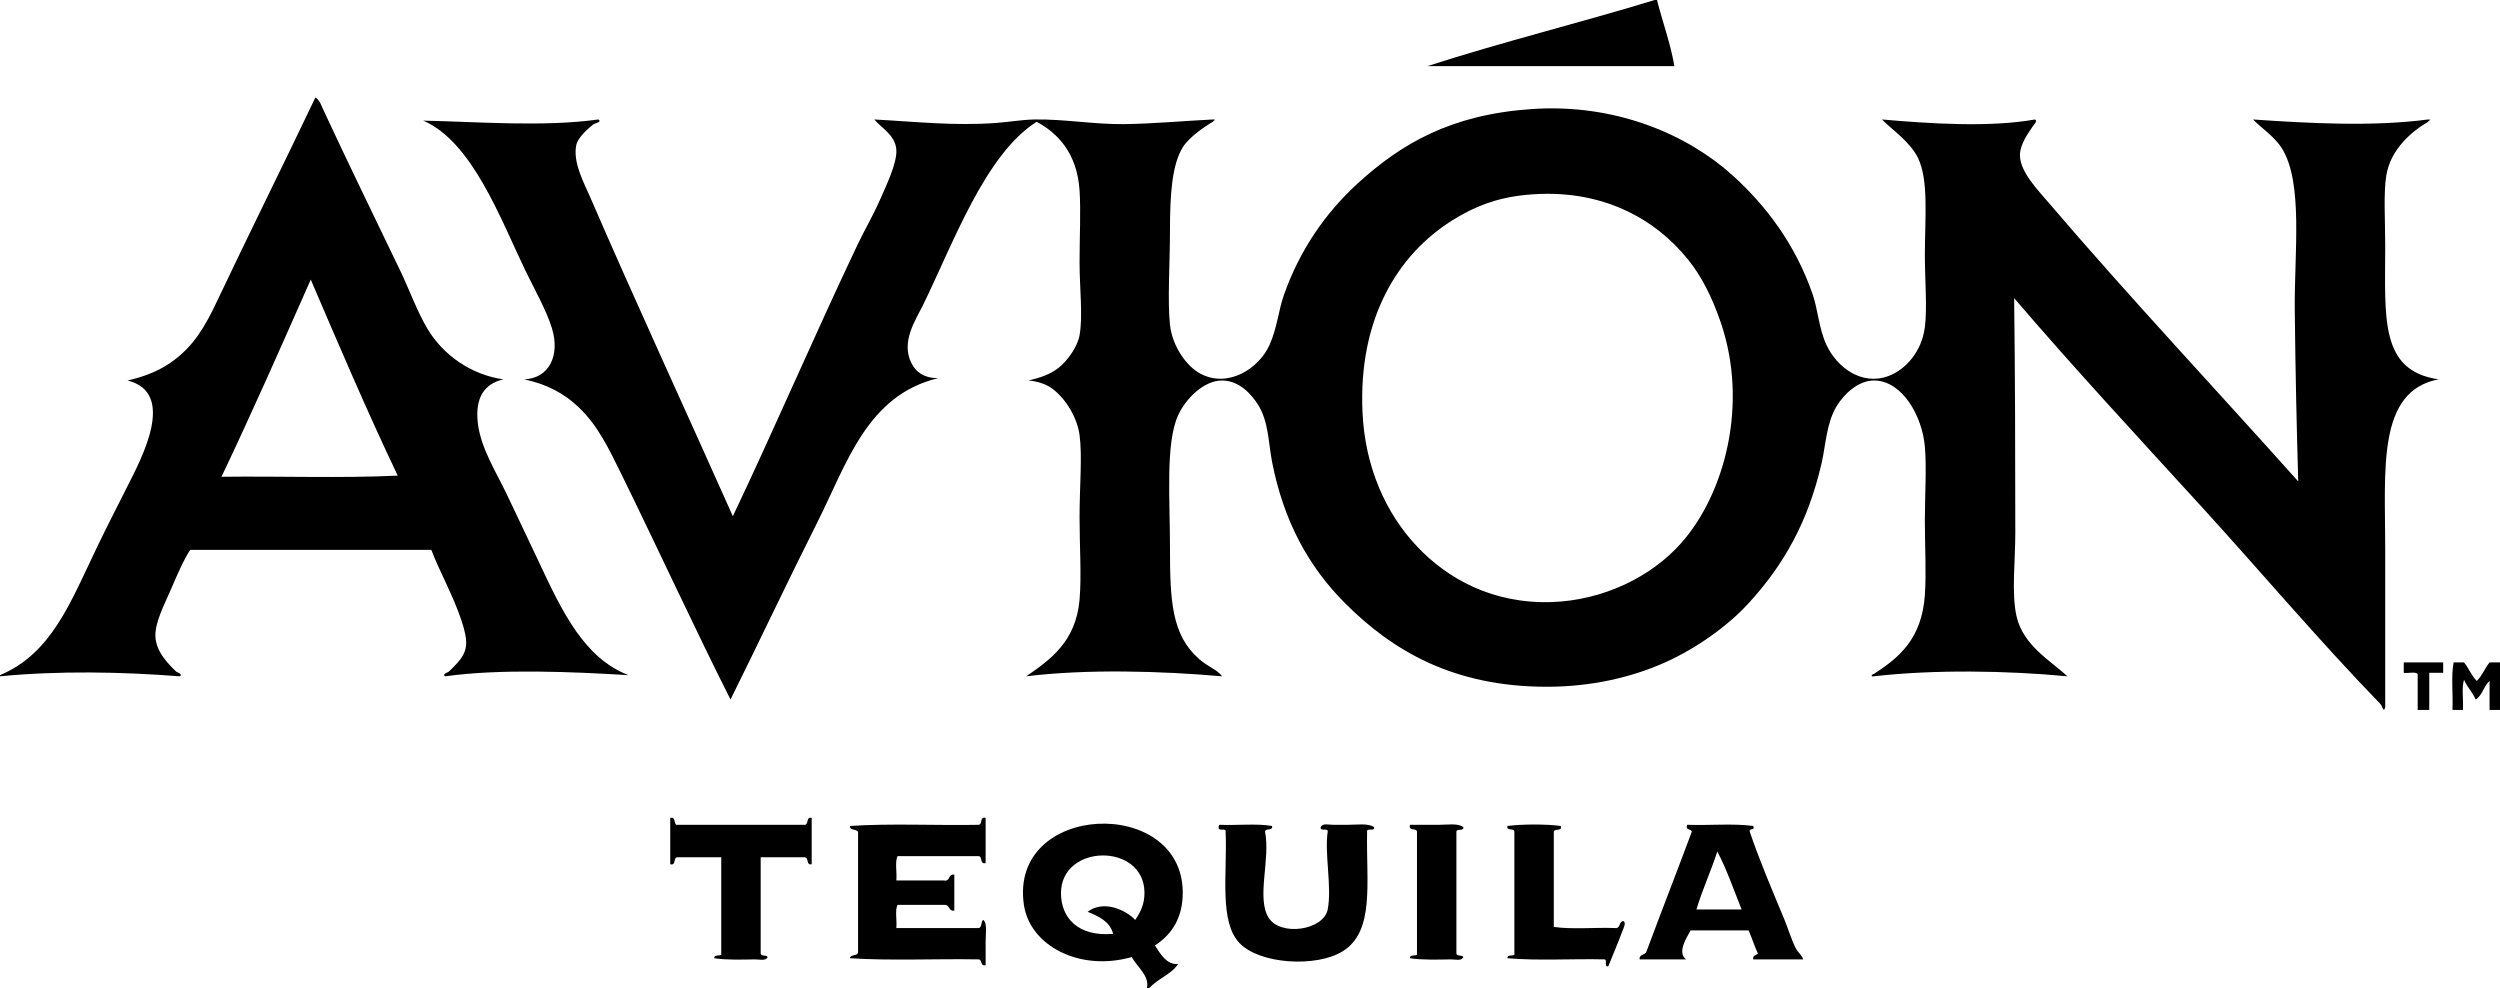
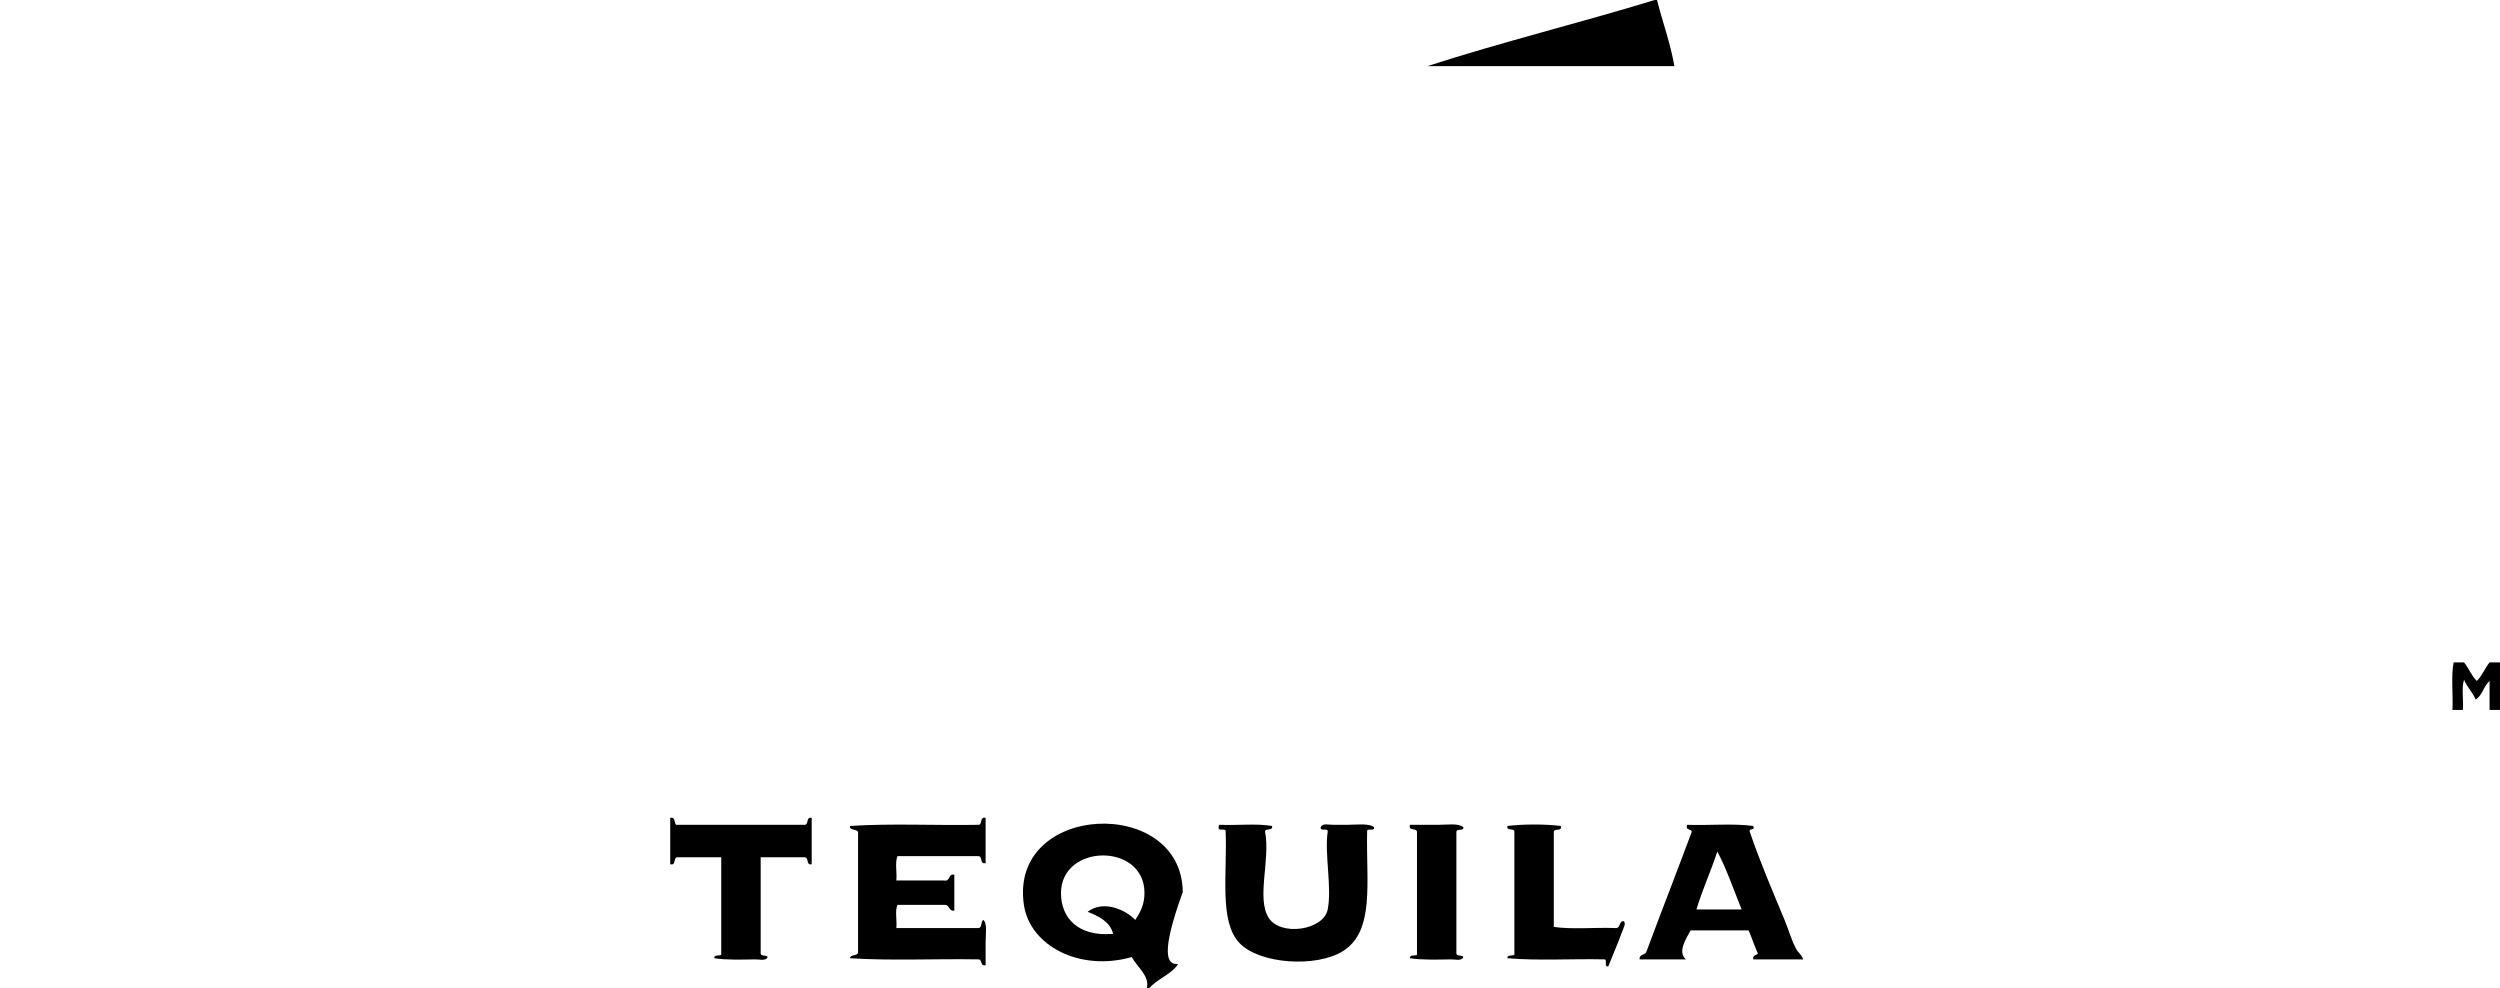
<svg xmlns="http://www.w3.org/2000/svg" viewBox="0 0 129 51">
  <g fill="none" class="nc-icon-wrapper">
    <path fill-rule="evenodd" clip-rule="evenodd" d="M85.382 0C85.422 0 85.462 0 85.501 0C85.791 1.147 86.184 2.19 86.399 3.412C82.151 3.412 77.903 3.412 73.654 3.412C77.466 2.177 81.517 1.182 85.382 0Z" fill="currentColor" />
-     <path fill-rule="evenodd" clip-rule="evenodd" d="M0 34.898C0 34.878 0 34.858 0 34.838C2.663 33.711 3.617 31.127 5.026 28.194C5.55 27.101 6.068 26.106 6.582 25.081C7.272 23.707 9.147 20.267 6.582 19.634C7.407 19.447 8.195 19.147 8.855 18.676C9.995 17.866 10.581 16.848 11.189 15.563C12.847 12.064 14.681 8.38 16.275 5.028C16.504 5.168 16.586 5.457 16.693 5.687C17.99 8.473 19.331 11.221 20.642 13.947C21.136 14.975 21.53 16.095 22.078 17C22.866 18.299 24.265 19.327 25.968 19.574C24.955 19.818 24.524 20.549 24.651 21.789C24.786 23.093 25.606 24.36 26.147 25.5C26.72 26.712 27.279 27.869 27.822 29.032C29.034 31.618 30.163 33.963 32.429 34.838C29.65 34.671 25.84 34.494 22.976 34.898C22.796 34.781 23.108 34.698 23.155 34.658C23.277 34.554 23.387 34.431 23.514 34.299C24.175 33.613 24.175 33.13 23.814 32.025C23.397 30.753 22.632 29.391 22.258 28.373C18.11 28.373 13.961 28.373 9.813 28.373C9.466 28.902 9.137 29.675 8.795 30.468C8.479 31.202 8.008 32.09 8.018 32.803C8.03 33.626 8.706 34.282 9.095 34.658C9.107 34.671 9.464 34.791 9.274 34.898C6.263 34.661 2.989 34.606 0 34.898ZM11.428 24.602C14.44 24.562 17.611 24.682 20.523 24.542C18.95 21.247 17.496 17.833 16.035 14.426C14.524 17.843 13.019 21.265 11.428 24.602Z" fill="currentColor" />
-     <path fill-rule="evenodd" clip-rule="evenodd" d="M97.109 6.165C99.55 6.377 102.644 6.587 105.007 6.165C105.159 6.245 104.932 6.457 104.887 6.525C104.67 6.856 104.227 7.433 104.229 8.021C104.234 8.872 105.174 9.829 105.725 10.475C109.831 15.287 114.513 20.275 118.589 24.842C118.512 22.213 118.442 19.162 118.41 15.982C118.38 13.089 118.858 9.448 117.751 7.662C117.375 7.056 116.692 6.609 116.256 6.165C119.177 6.365 122.426 6.542 125.29 6.165C125.54 6.173 125.303 6.205 125.29 6.285C124.468 6.764 123.361 7.684 123.136 9.039C122.982 9.962 123.077 11.383 123.077 12.69C123.077 16.391 122.775 19.13 125.829 19.574C122.645 20.177 123.077 24.221 123.077 28.313C123.077 31.266 123.077 34.202 123.077 36.514C122.979 36.788 122.927 36.427 122.837 36.334C119.671 33.072 116.617 29.446 113.503 26.039C110.277 22.507 106.996 18.965 103.93 15.384C103.977 19.058 103.99 23.515 103.99 27.475C103.99 28.952 103.788 30.616 104.05 31.785C104.386 33.292 105.772 34.067 106.682 34.898C103.568 34.601 99.787 34.541 96.69 34.898C96.493 34.94 96.598 34.778 96.69 34.778C97.974 33.943 99.161 32.99 99.323 30.708C99.403 29.58 99.323 28.209 99.323 26.877C99.323 25.522 99.418 24.143 99.323 23.046C99.188 21.47 98.171 19.681 96.75 19.634C95.89 19.604 95.137 20.357 94.775 20.951C94.242 21.829 94.212 22.946 93.998 23.884C93.305 26.914 92.053 29.134 90.228 31.127C89.149 32.306 87.536 33.454 85.92 34.18C84.153 34.973 82.056 35.437 79.817 35.437C74.998 35.437 71.859 33.581 69.406 31.127C67.522 29.241 66.235 26.894 65.637 23.824C65.445 22.834 65.467 21.769 64.919 20.891C64.592 20.37 63.964 19.639 63.064 19.634C62.097 19.629 61.164 20.604 60.79 21.43C60.135 22.876 60.371 25.737 60.371 28.253C60.371 31.017 60.461 32.76 61.867 34C62.341 34.416 62.812 34.554 63.064 34.898C59.918 34.621 56.071 34.514 52.952 34.898C54.184 34.05 55.515 33.115 55.705 30.947C55.812 29.73 55.705 28.159 55.705 26.697C55.705 25.123 55.852 23.517 55.705 22.447C55.555 21.367 54.817 20.39 54.209 19.993C53.895 19.788 53.456 19.664 53.072 19.634C53.635 19.502 54.186 19.327 54.627 18.975C55.074 18.621 55.59 17.92 55.705 17.299C55.884 16.324 55.705 14.867 55.705 13.528C55.705 12.241 55.777 10.894 55.705 9.817C55.575 7.894 54.57 6.861 53.491 6.285C50.833 7.961 49.178 12.58 47.627 15.743C47.246 16.521 46.475 17.631 47.029 18.736C47.253 19.185 47.662 19.509 48.405 19.514C44.74 20.392 43.693 23.931 42.182 26.937C40.664 29.957 39.138 33.187 37.695 36.095C35.96 32.666 33.91 28.226 32.071 24.482C31.425 23.171 30.866 21.973 29.857 21.011C29.121 20.31 28.219 19.818 27.044 19.574C28.328 19.527 28.914 18.349 28.48 16.94C28.184 15.977 27.588 14.955 27.104 13.947C25.813 11.266 24.372 7.32 21.839 6.225C24.671 6.283 28.024 6.56 30.874 6.165C31.093 6.295 30.669 6.377 30.634 6.405C30.363 6.612 29.822 7.086 29.737 7.482C29.545 8.378 30.143 9.453 30.455 10.176C32.806 15.611 35.503 21.442 37.815 26.637C39.899 22.26 42.04 17.272 44.276 12.57C44.596 11.897 45.049 11.129 45.413 10.296C45.705 9.63 46.301 8.408 46.251 7.722C46.196 6.956 45.441 6.575 45.114 6.165C47.196 6.273 49.198 6.505 51.397 6.345C52.042 6.298 52.718 6.178 53.371 6.165C54.889 6.138 56.432 6.42 57.978 6.405C59.531 6.387 61.027 6.24 62.585 6.165C62.835 6.173 62.598 6.205 62.585 6.285C62.214 6.49 61.361 7.068 61.03 7.602C60.481 8.485 60.371 10.009 60.371 11.852C60.371 13.583 60.237 15.498 60.371 16.761C60.494 17.888 61.244 18.908 61.927 19.275C63.363 20.048 64.966 19.025 65.517 17.778C65.899 16.913 65.976 16.012 66.235 15.264C67.035 12.957 68.374 10.999 70.064 9.458C72.316 7.405 74.874 5.911 79.039 5.627C83.405 5.33 87.092 6.964 89.391 9.039C91.156 10.635 92.629 12.613 93.519 15.144C93.806 15.962 93.843 16.915 94.237 17.778C94.773 18.955 96.074 19.931 97.468 19.394C98.331 19.063 99.163 18.147 99.323 16.88C99.45 15.883 99.323 14.466 99.323 13.169C99.323 11.266 99.532 9.303 98.964 8.141C98.547 7.293 97.543 6.624 97.109 6.165ZM75.031 11.313C72.074 13.122 70.094 16.504 70.304 21.25C70.428 24.116 71.523 26.505 73.116 28.194C74.684 29.855 77.003 31.162 80.057 31.067C82.724 30.982 85.215 29.762 86.758 28.014C89.007 25.465 90.228 20.843 88.792 16.641C88.331 15.289 87.78 14.236 87.117 13.409C85.412 11.284 82.617 9.677 78.74 10.056C77.207 10.206 76.09 10.665 75.031 11.313Z" fill="currentColor" />
-     <path fill-rule="evenodd" clip-rule="evenodd" d="M124.034 34.18C124.712 34.18 125.39 34.18 126.068 34.18C126.068 34.359 126.068 34.539 126.068 34.718C125.829 34.718 125.59 34.718 125.35 34.718C125.35 35.357 125.35 35.995 125.35 36.634C125.151 36.634 124.951 36.634 124.752 36.634C124.752 36.015 124.752 35.397 124.752 34.778C124.63 34.641 124.256 34.756 124.034 34.718C124.034 34.539 124.034 34.359 124.034 34.18Z" fill="currentColor" />
    <path fill-rule="evenodd" clip-rule="evenodd" d="M129 34.18C129 34.998 129 35.816 129 36.634C128.82 36.634 128.641 36.634 128.462 36.634C128.462 36.135 128.462 35.636 128.462 35.137C128.157 35.392 128.095 35.888 127.744 36.095C127.584 35.716 127.305 35.457 127.145 35.078C127.006 35.477 127.125 36.135 127.085 36.634C126.906 36.634 126.726 36.634 126.547 36.634C126.584 35.833 126.47 34.88 126.607 34.18C126.786 34.18 126.966 34.18 127.145 34.18C127.387 34.476 127.529 34.873 127.803 35.137C128.078 34.873 128.22 34.476 128.462 34.18C128.641 34.18 128.82 34.18 129 34.18Z" fill="currentColor" />
    <path fill-rule="evenodd" clip-rule="evenodd" d="M34.584 42.201C34.863 42.141 34.776 42.448 34.883 42.56C37.077 42.56 39.27 42.56 41.464 42.56C41.773 42.61 41.556 42.133 41.883 42.201C41.883 42.999 41.883 43.797 41.883 44.595C41.579 44.66 41.751 44.248 41.524 44.236C40.766 44.236 40.008 44.236 39.251 44.236C39.251 45.892 39.251 47.548 39.251 49.204C39.273 49.361 39.555 49.259 39.609 49.384C39.515 49.608 39.178 49.498 38.951 49.504C38.34 49.516 37.433 49.541 36.857 49.444C36.835 49.242 37.116 49.344 37.216 49.264C37.216 47.588 37.216 45.912 37.216 44.236C36.478 44.236 35.74 44.236 35.002 44.236C34.698 44.191 34.928 44.68 34.584 44.595C34.584 43.797 34.584 42.999 34.584 42.201Z" fill="currentColor" />
    <path fill-rule="evenodd" clip-rule="evenodd" d="M50.858 42.201C50.858 42.979 50.858 43.757 50.858 44.535C50.541 44.612 50.714 44.201 50.499 44.176C49.103 44.176 47.707 44.176 46.311 44.176C46.171 44.475 46.291 45.034 46.251 45.433C47.069 45.433 47.886 45.433 48.704 45.433C49.056 45.505 48.901 45.071 49.243 45.134C49.243 45.752 49.243 46.371 49.243 46.989C48.941 47.032 49.016 46.698 48.764 46.69C47.946 46.69 47.129 46.69 46.311 46.69C46.171 46.969 46.291 47.508 46.251 47.887C47.667 47.887 49.083 47.887 50.499 47.887C50.688 47.857 50.596 47.546 50.738 47.468C50.955 47.64 50.858 48.204 50.858 48.606C50.858 49.02 50.858 49.446 50.858 49.803C50.569 49.873 50.699 49.523 50.499 49.504C48.305 49.464 45.952 49.583 43.858 49.444C43.883 49.229 44.244 49.351 44.276 49.144C44.276 47.109 44.276 45.074 44.276 43.039C44.334 42.702 43.833 42.924 43.858 42.62C45.952 42.48 48.305 42.6 50.499 42.56C50.714 42.535 50.541 42.123 50.858 42.201Z" fill="currentColor" />
-     <path fill-rule="evenodd" clip-rule="evenodd" d="M59.294 51C59.255 51 59.215 51 59.175 51C59.342 50.371 58.686 49.91 58.397 49.384C55.705 50.15 53.142 48.798 52.833 46.69C52.055 41.4 60.995 41.051 61.03 46.032C61.04 47.349 60.466 48.224 59.594 48.785C59.875 49.222 60.207 49.795 60.79 49.743C60.429 50.299 59.713 50.501 59.294 51ZM59.055 46.032C59.008 43.473 54.745 43.53 54.747 46.092C54.75 47.341 55.605 48.346 57.44 48.187C57.265 47.543 56.704 47.286 56.123 47.049C56.921 46.428 58.078 46.935 58.577 47.468C58.863 47.052 59.065 46.63 59.055 46.032Z" fill="currentColor" />
+     <path fill-rule="evenodd" clip-rule="evenodd" d="M59.294 51C59.255 51 59.215 51 59.175 51C59.342 50.371 58.686 49.91 58.397 49.384C55.705 50.15 53.142 48.798 52.833 46.69C52.055 41.4 60.995 41.051 61.03 46.032C59.875 49.222 60.207 49.795 60.79 49.743C60.429 50.299 59.713 50.501 59.294 51ZM59.055 46.032C59.008 43.473 54.745 43.53 54.747 46.092C54.75 47.341 55.605 48.346 57.44 48.187C57.265 47.543 56.704 47.286 56.123 47.049C56.921 46.428 58.078 46.935 58.577 47.468C58.863 47.052 59.065 46.63 59.055 46.032Z" fill="currentColor" />
    <path fill-rule="evenodd" clip-rule="evenodd" d="M65.637 42.62C65.702 42.904 65.28 42.702 65.278 42.919C65.557 44.366 64.827 46.331 65.457 47.349C66.071 48.336 68.297 48.002 68.509 46.93C68.736 45.785 68.337 44.051 68.509 42.919C68.544 42.685 68.095 42.934 68.15 42.68C68.24 42.458 68.571 42.565 68.808 42.56C69.032 42.555 69.294 42.56 69.526 42.56C70.03 42.56 70.608 42.468 70.902 42.68C70.957 42.934 70.508 42.685 70.543 42.919C70.488 45.53 70.952 48.047 69.287 49.084C67.933 49.928 65.011 49.76 63.962 48.666C62.897 47.556 63.331 45.106 63.243 42.919C63.278 42.685 62.83 42.934 62.885 42.68C62.874 42.61 62.897 42.572 62.944 42.56C63.824 42.597 64.856 42.483 65.637 42.62Z" fill="currentColor" />
    <path fill-rule="evenodd" clip-rule="evenodd" d="M72.757 42.56C73.118 42.56 73.749 42.56 74.253 42.56C74.701 42.56 75.23 42.465 75.509 42.68C75.542 42.911 75.163 42.732 75.15 42.919C75.15 45.014 75.15 47.109 75.15 49.204C75.17 49.361 75.454 49.259 75.509 49.384C75.415 49.608 75.078 49.498 74.851 49.504C74.24 49.516 73.333 49.541 72.757 49.444C72.734 49.242 73.016 49.344 73.116 49.264C73.116 47.149 73.116 45.034 73.116 42.919C73.094 42.702 72.652 42.904 72.757 42.56Z" fill="currentColor" />
    <path fill-rule="evenodd" clip-rule="evenodd" d="M80.535 42.62C80.623 42.926 80.201 42.724 80.176 42.919C80.176 44.555 80.176 46.191 80.176 47.828C81.114 47.967 82.31 47.847 83.347 47.887C83.637 47.917 83.519 47.541 83.766 47.528C83.933 47.618 83.761 47.91 83.706 48.067C83.519 48.593 83.195 49.331 82.988 49.863C82.754 49.917 82.946 49.546 82.809 49.504C81.153 49.464 79.339 49.583 77.783 49.444C77.76 49.242 78.042 49.344 78.142 49.264C78.142 47.149 78.142 45.034 78.142 42.919C78.139 42.702 77.718 42.904 77.783 42.62C78.563 42.522 79.755 42.517 80.535 42.62Z" fill="currentColor" />
    <path fill-rule="evenodd" clip-rule="evenodd" d="M87.057 42.56C88.174 42.6 89.45 42.48 90.468 42.62C90.58 42.892 90.231 42.702 90.288 42.919C90.807 44.448 91.447 45.937 92.083 47.468C92.285 47.955 92.442 48.521 92.681 48.965C92.784 49.154 92.99 49.289 93.04 49.504C92.183 49.504 91.325 49.504 90.468 49.504C90.423 49.279 90.625 49.301 90.707 49.204C90.53 48.823 90.4 48.394 90.228 48.007C89.231 48.007 88.234 48.007 87.237 48.007C87.017 48.404 86.536 49.137 86.997 49.504C86.199 49.504 85.402 49.504 84.604 49.504C84.574 49.214 84.915 49.297 84.963 49.084C85.731 47.019 86.528 44.984 87.296 42.919C87.271 42.744 86.95 42.867 87.057 42.56ZM87.536 46.93C88.314 46.93 89.091 46.93 89.869 46.93C89.46 45.922 89.104 44.862 88.613 43.937C88.284 44.964 87.847 45.885 87.536 46.93Z" fill="currentColor" />
  </g>
</svg>